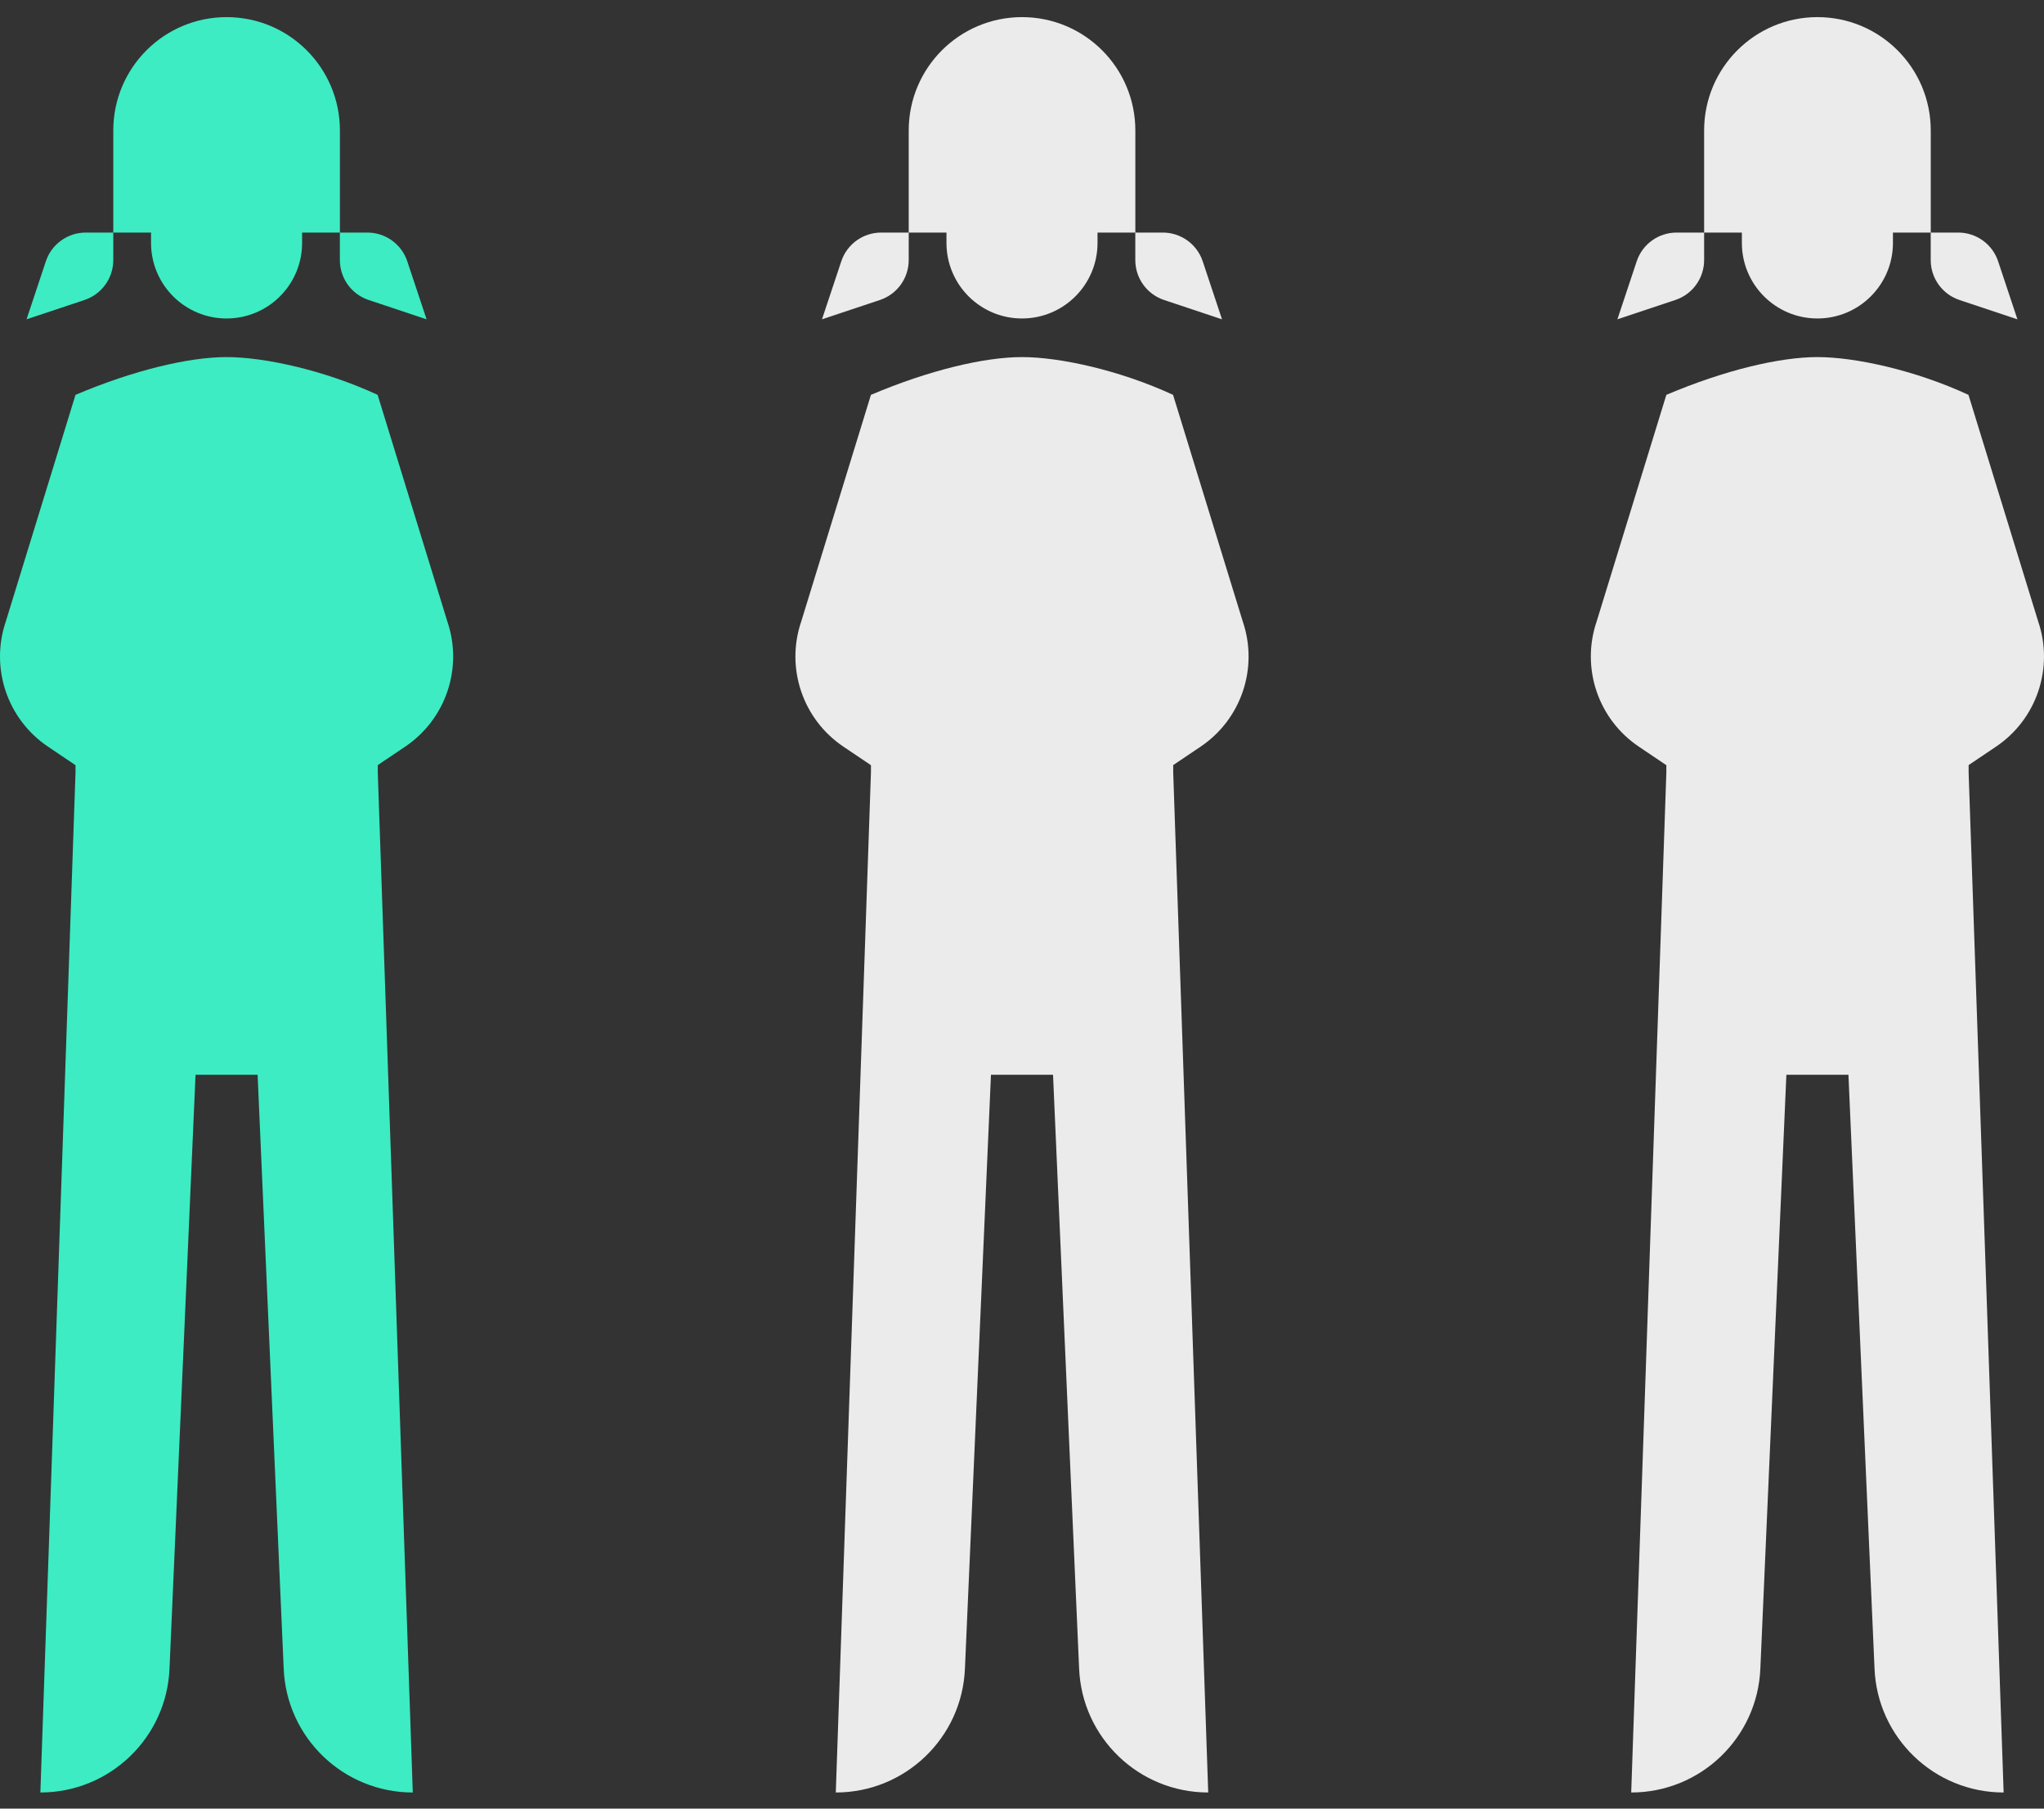
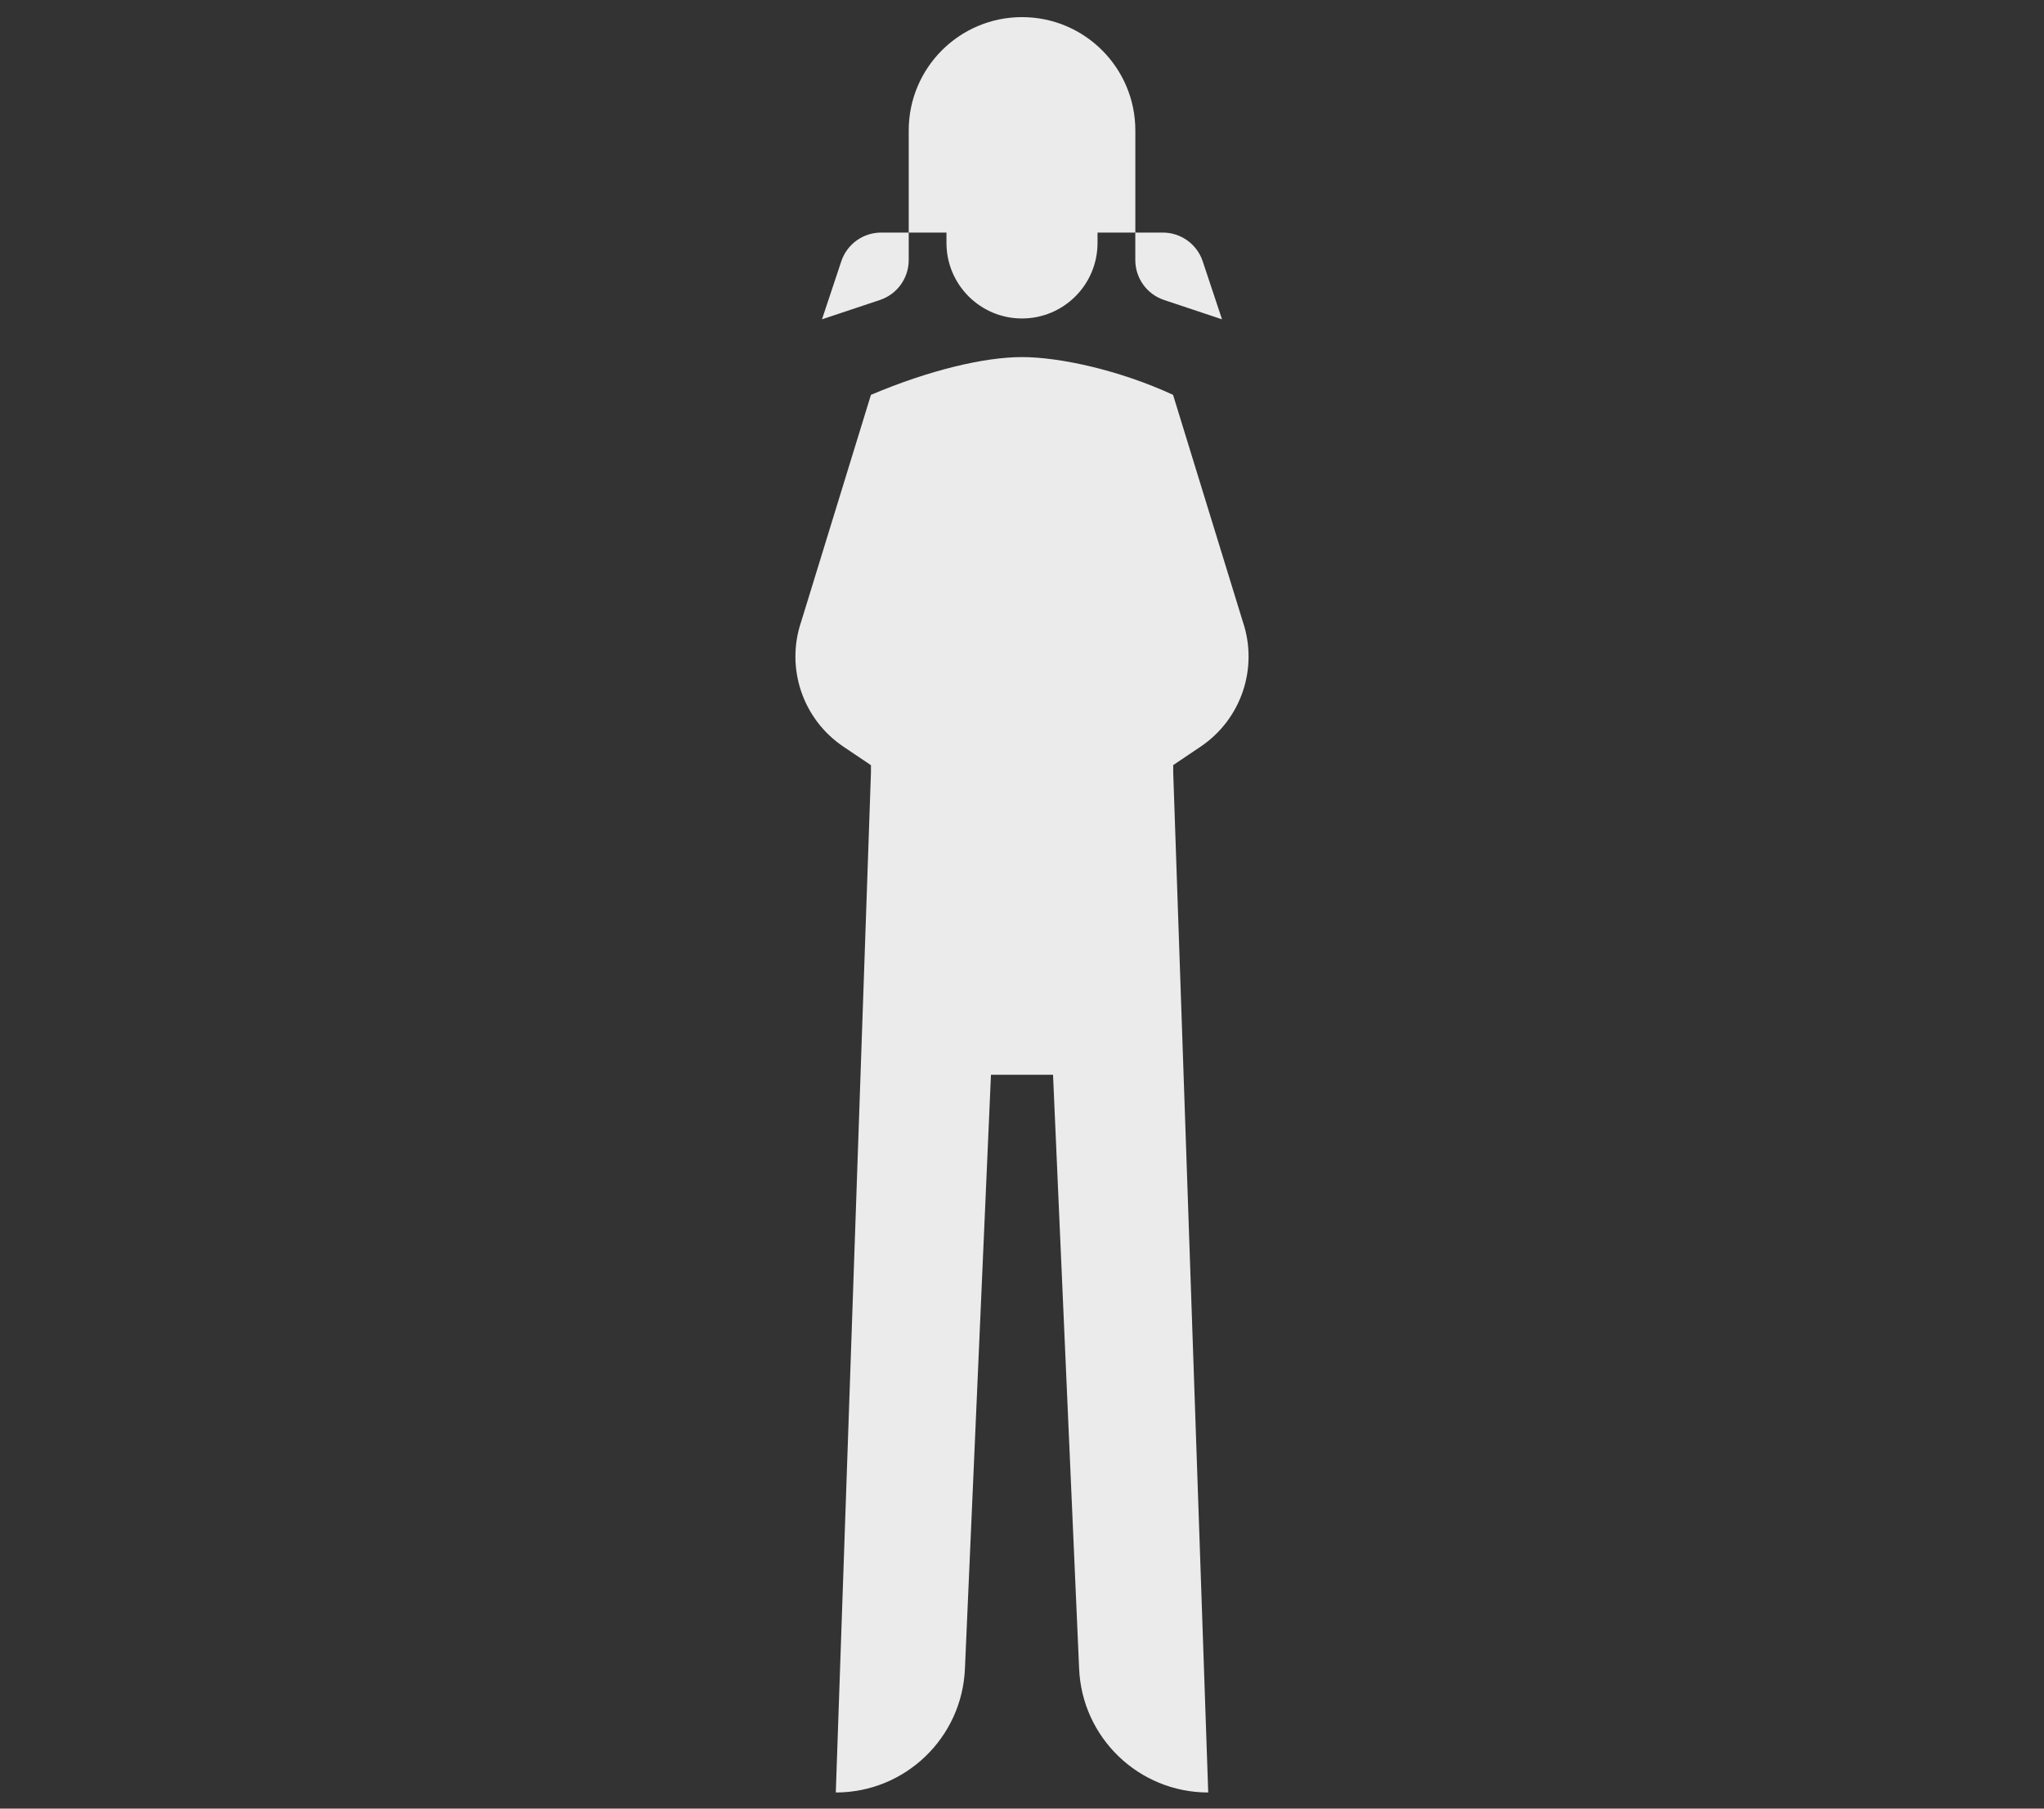
<svg xmlns="http://www.w3.org/2000/svg" width="104px" height="92px" viewBox="0 0 104 92" version="1.1">
  <rect x="0" y="0" width="104" height="92" fill="#333333" stroke="none" />
  <g id="Desktop" stroke="none" stroke-width="1" fill="none" fill-rule="evenodd">
    <g id="Prevencion-y-soluciones-Copy" transform="translate(-952, -2454)">
      <g id="Group-13" transform="translate(952, 2281)">
        <g id="Group-12" transform="translate(0, 0.179)">
-           <path d="M20.617,210.8 C22.687,209.406 23.566,206.798 22.762,204.435 L19.214,192.906 C16.507,191.653 13.45,190.985 11.528,190.985 C9.607,190.985 6.795,191.653 3.842,192.906 L0.295,204.435 C-0.509,206.798 0.369,209.406 2.44,210.8 L3.842,211.744 L3.842,212.121 L2.054,264 L2.056,264 C5.585,264 8.484,261.215 8.625,257.689 L9.949,227.493 L13.107,227.493 L14.434,257.689 C14.575,261.215 17.474,264 21.003,264 L19.222,212.121 L19.222,211.739 L20.617,210.8 Z M5.764,186.05 L5.764,184.651 L4.363,184.651 C3.442,184.651 2.624,185.24 2.333,186.114 L1.351,189.064 L4.301,188.08 C5.175,187.789 5.764,186.971 5.764,186.05 L5.764,186.05 Z M7.685,185.178 C7.685,187.301 9.406,189.021 11.528,189.021 C13.651,189.021 15.371,187.301 15.371,185.178 L15.371,184.651 L17.293,184.651 L17.293,186.05 C17.293,186.971 17.882,187.789 18.755,188.08 L21.705,189.064 L20.723,186.114 C20.432,185.24 19.614,184.651 18.693,184.651 L17.295,184.651 L17.295,179.458 C17.295,176.273 14.714,173.692 11.529,173.692 C8.345,173.692 5.764,176.273 5.764,179.458 L5.764,184.651 L7.685,184.651 L7.685,185.178 Z" id="Fill-6" fill="#3DECC2" />
-           <path d="M61.089,210.8 C63.159,209.406 64.038,206.798 63.233,204.435 L59.686,192.906 C56.979,191.653 53.922,190.985 52,190.985 C50.079,190.985 47.267,191.653 44.314,192.906 L40.767,204.435 C39.962,206.798 40.841,209.406 42.911,210.8 L44.314,211.744 L44.314,212.121 L42.526,264 L42.528,264 C46.057,264 48.956,261.215 49.097,257.689 L50.421,227.493 L53.579,227.493 L54.906,257.689 C55.047,261.215 57.946,264 61.475,264 L59.694,212.121 L59.694,211.739 L61.089,210.8 Z M46.236,186.05 L46.236,184.651 L44.835,184.651 C43.914,184.651 43.096,185.24 42.805,186.114 L41.823,189.064 L44.773,188.08 C45.646,187.789 46.236,186.971 46.236,186.05 L46.236,186.05 Z M48.157,185.178 C48.157,187.301 49.878,189.021 52,189.021 C54.122,189.021 55.843,187.301 55.843,185.178 L55.843,184.651 L57.765,184.651 L57.765,186.05 C57.765,186.971 58.354,187.789 59.227,188.08 L62.177,189.064 L61.195,186.114 C60.904,185.24 60.086,184.651 59.165,184.651 L57.767,184.651 L57.767,179.458 C57.767,176.273 55.186,173.692 52.001,173.692 C48.817,173.692 46.236,176.273 46.236,179.458 L46.236,184.651 L48.157,184.651 L48.157,185.178 Z" id="Fill-8" fill="#EBEBEB" />
-           <path d="M101.56,210.8 C103.63,209.406 104.509,206.798 103.705,204.435 L100.157,192.906 C97.45,191.653 94.393,190.985 92.471,190.985 C90.55,190.985 87.738,191.653 84.785,192.906 L81.238,204.435 C80.433,206.798 81.312,209.406 83.383,210.8 L84.785,211.744 L84.785,212.121 L82.997,264 L82.999,264 C86.528,264 89.427,261.215 89.568,257.689 L90.892,227.493 L94.05,227.493 L95.377,257.689 C95.518,261.215 98.417,264 101.946,264 L100.165,212.121 L100.165,211.739 L101.56,210.8 Z M86.707,186.05 L86.707,184.651 L85.306,184.651 C84.385,184.651 83.567,185.24 83.276,186.114 L82.294,189.064 L85.244,188.08 C86.118,187.789 86.707,186.971 86.707,186.05 L86.707,186.05 Z M88.628,185.178 C88.628,187.301 90.349,189.021 92.471,189.021 C94.593,189.021 96.314,187.301 96.314,185.178 L96.314,184.651 L98.236,184.651 L98.236,186.05 C98.236,186.971 98.825,187.789 99.698,188.08 L102.648,189.064 L101.666,186.114 C101.375,185.24 100.557,184.651 99.636,184.651 L98.238,184.651 L98.238,179.458 C98.238,176.273 95.657,173.692 92.472,173.692 C89.288,173.692 86.707,176.273 86.707,179.458 L86.707,184.651 L88.628,184.651 L88.628,185.178 Z" id="Fill-10" fill="#EBEBEB" />
+           <path d="M61.089,210.8 C63.159,209.406 64.038,206.798 63.233,204.435 L59.686,192.906 C56.979,191.653 53.922,190.985 52,190.985 C50.079,190.985 47.267,191.653 44.314,192.906 L40.767,204.435 C39.962,206.798 40.841,209.406 42.911,210.8 L44.314,211.744 L44.314,212.121 L42.526,264 L42.528,264 C46.057,264 48.956,261.215 49.097,257.689 L50.421,227.493 L53.579,227.493 L54.906,257.689 C55.047,261.215 57.946,264 61.475,264 L59.694,212.121 L59.694,211.739 Z M46.236,186.05 L46.236,184.651 L44.835,184.651 C43.914,184.651 43.096,185.24 42.805,186.114 L41.823,189.064 L44.773,188.08 C45.646,187.789 46.236,186.971 46.236,186.05 L46.236,186.05 Z M48.157,185.178 C48.157,187.301 49.878,189.021 52,189.021 C54.122,189.021 55.843,187.301 55.843,185.178 L55.843,184.651 L57.765,184.651 L57.765,186.05 C57.765,186.971 58.354,187.789 59.227,188.08 L62.177,189.064 L61.195,186.114 C60.904,185.24 60.086,184.651 59.165,184.651 L57.767,184.651 L57.767,179.458 C57.767,176.273 55.186,173.692 52.001,173.692 C48.817,173.692 46.236,176.273 46.236,179.458 L46.236,184.651 L48.157,184.651 L48.157,185.178 Z" id="Fill-8" fill="#EBEBEB" />
        </g>
      </g>
    </g>
  </g>
</svg>